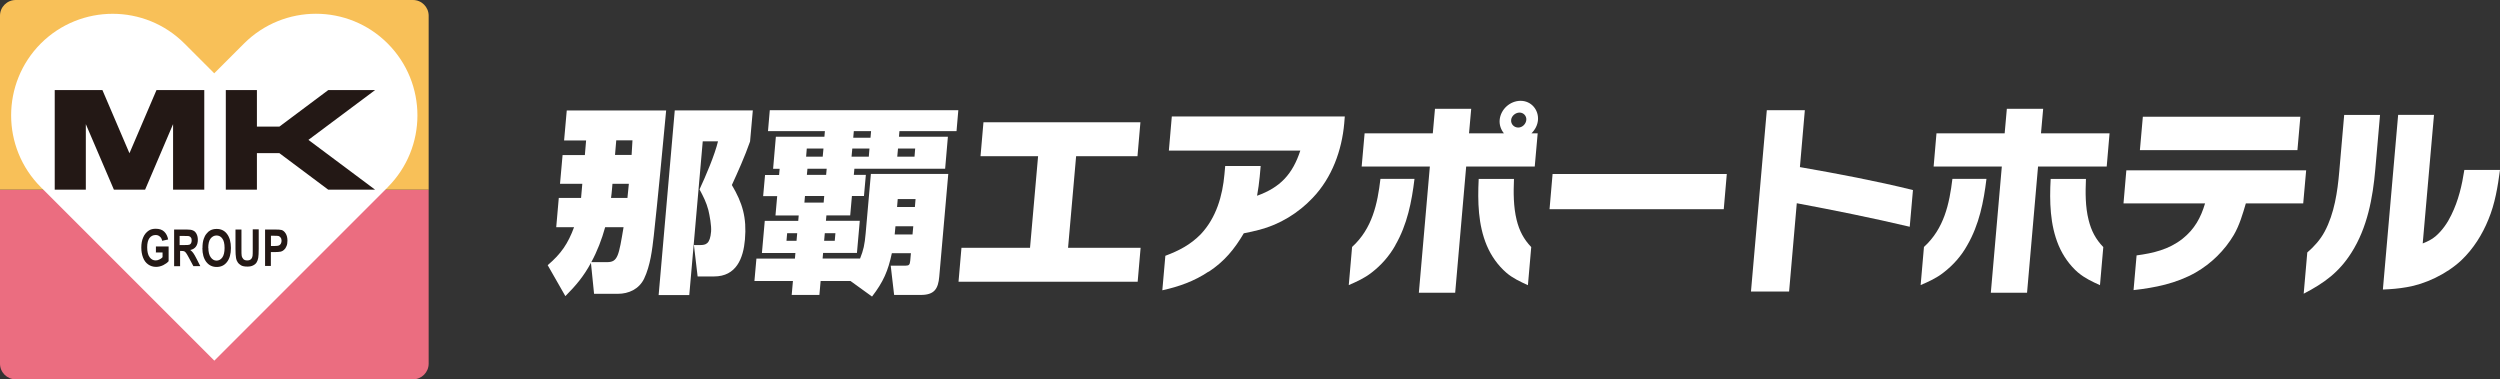
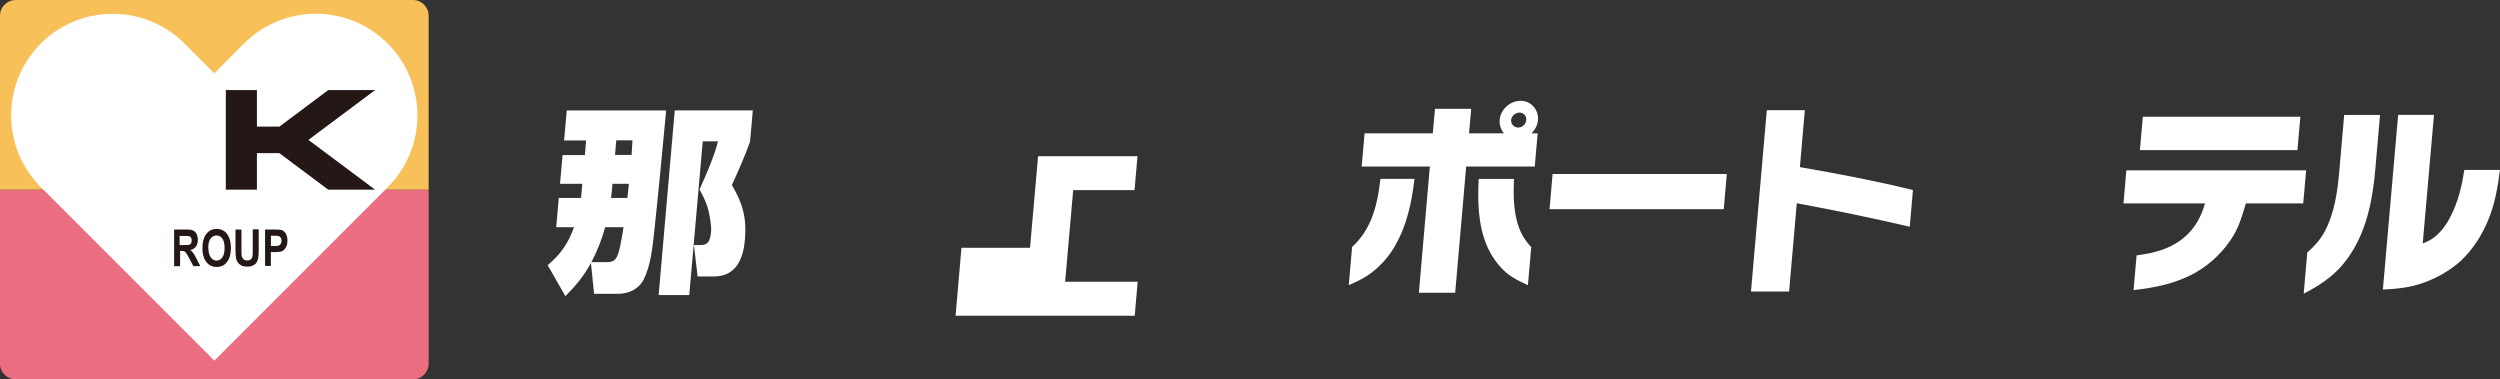
<svg xmlns="http://www.w3.org/2000/svg" id="_レイヤー_2" viewBox="0 0 263.61 40">
  <rect x="0" y="0" width="263.61" height="40" fill="#333333" stroke="none" />
  <defs>
    <style>.cls-1{fill:#eb6d80;}.cls-2{fill:#231815;}.cls-3{fill:#fff;}.cls-4{fill:#f8c058;}</style>
  </defs>
  <g id="_パーツ">
    <path class="cls-3" d="M59.6,31.2l-1.85-3.24c1.42-1.2,2.15-2.29,2.78-4h-1.88l.27-3.09h2.35l.13-1.49h-2.35l.27-3.03h2.35l.13-1.54h-2.32l.28-3.16h10.48c-.41,4.4-.87,9.24-1.3,13.18-.17,1.49-.36,3.16-1.03,4.57-.54,1.09-1.62,1.58-2.76,1.58h-2.51l-.33-3.26c-.76,1.41-1.56,2.36-2.69,3.5ZM62.34,27.64h1.69c1.12,0,1.22-.69,1.72-3.68h-1.94c-.34,1.24-.84,2.55-1.46,3.68ZM64.53,19.96c-.03.29-.05.61-.1.91h1.73c.04-.51.11-.99.15-1.49h-1.73l-.05.59ZM66.6,16.34c.02-.5.07-1.03.09-1.54h-1.71l-.13,1.54h1.75ZM79.38,11.64l-.29,3.28c-.56,1.6-1.3,3.24-1.92,4.59,1.12,1.89,1.58,3.43,1.38,5.75-.17,1.98-.91,3.89-3.26,3.89h-1.73l-.39-3.31h.63c.63,0,1.07-.1,1.18-1.43.05-.61-.15-1.68-.29-2.27-.22-.82-.53-1.43-.93-2.17.65-1.39,1.61-3.64,1.95-5.07h-1.61l-1.42,16.21h-3.23l1.7-19.47h8.22Z" />
-     <path class="cls-3" d="M81.52,17.79l.29-3.37h5.12l.05-.59h-6l.19-2.21h19.88l-.19,2.21h-6.02l-.05.59h5.16l-.29,3.37h-9.57l-.06.65h1.27l-.2,2.23h-1.27l-.18,2.04h-2.51l-.05.57h3.57l-.3,3.39h-3.57l-.05.59h3.95c.36-.91.48-1.43.59-2.67l.55-6.25h8.16l-.95,10.82c-.11,1.31-.53,1.94-1.95,1.94h-2.81l-.36-3.09h1.59c.34,0,.43-.1.47-.53l.07-.78h-2.01c-.39,1.85-.9,3.03-2.09,4.57l-2.27-1.64h-3.15l-.13,1.47h-2.92l.13-1.47h-4.06l.21-2.36h4.06l.05-.59h-3.53l.3-3.39h3.53l.05-.57h-2.45l.18-2.04h-1.48l.2-2.23h1.48l.06-.65h-.68ZM83,24.59l-.07.8h1.06l.07-.8h-1.06ZM84.88,20.67l-.06.69h2.03l.06-.69h-2.03ZM85.07,15.66l-.07.86h1.75l.08-.86h-1.76ZM85.08,18.44h2.03l.06-.65h-2.03l-.06.65ZM86.97,24.59l-.07.8h1.12l.07-.8h-1.12ZM89.87,15.66l-.08.86h1.82l.07-.86h-1.82ZM90.03,13.83l-.06.69h1.82l.06-.69h-1.82ZM96.22,24.72l.08-.86h-1.88l-.08.86h1.88ZM94.66,20.99l-.07.84h1.88l.07-.84h-1.88ZM94.69,15.66l-.08.86h1.82l.07-.86h-1.82Z" />
-     <path class="cls-3" d="M101.07,29.71l.31-3.58h7.23l.85-9.66h-6.07l.31-3.58h16.55l-.31,3.58h-6.47l-.85,9.66h7.65l-.31,3.58h-18.89Z" />
-     <path class="cls-3" d="M127.42,28.65c-1.5,1.01-3.14,1.58-4.86,1.96l.32-3.64c1.42-.53,2.64-1.16,3.73-2.27,1.65-1.75,2.3-4.08,2.5-6.32l.08-.88h3.74l-.1,1.12c-.06.67-.16,1.35-.28,2.02,2.46-.88,3.75-2.29,4.56-4.76h-13.86l.31-3.6h18.24l-.06.74c-.25,2.82-1.28,5.71-3.33,7.85-1.51,1.6-3.48,2.8-5.58,3.35-.56.15-1.12.27-1.68.38-.99,1.68-2.05,2.97-3.71,4.06Z" />
+     <path class="cls-3" d="M101.07,29.71l.31-3.58h7.23l.85-9.66h-6.07h16.55l-.31,3.58h-6.47l-.85,9.66h7.65l-.31,3.58h-18.89Z" />
    <path class="cls-3" d="M147.13,25.87c-.63,1.12-1.49,2.1-2.51,2.88-.73.57-1.56.95-2.4,1.31l.35-4.02c2.13-1.94,2.68-4.55,2.99-7.18h3.59c-.29,2.4-.76,4.82-2.03,7.01ZM154.6,17.56l-1.16,13.31h-3.83l1.16-13.31h-7.19l.31-3.5h7.19l.23-2.59h3.82l-.23,2.59h3.68c-.32-.4-.49-.88-.45-1.41.1-1.12,1.09-2.02,2.21-2.02s1.92.95,1.83,2.04c-.05.53-.3,1.01-.69,1.39h.66l-.31,3.5h-7.23ZM158.84,28.76c-.9-.78-1.6-1.77-2.07-2.88-.91-2.17-.97-4.61-.85-7.01h3.72c-.06,1.45-.06,2.93.28,4.32.28,1.14.75,2.04,1.54,2.86l-.35,4.02c-.79-.36-1.61-.74-2.27-1.31ZM160.23,11.87c-.42,0-.85.34-.89.78-.04.44.31.8.75.8s.81-.38.85-.8c.04-.42-.29-.78-.71-.78Z" />
    <path class="cls-3" d="M163.39,22.06l.32-3.71h18.37l-.32,3.71h-18.37Z" />
    <path class="cls-3" d="M189.46,21.43l-.81,9.31h-4.02l1.67-19.12h4.01l-.52,6c4,.7,7.99,1.45,11.92,2.42l-.34,3.87c-3.94-.93-7.92-1.73-11.91-2.48Z" />
-     <path class="cls-3" d="M207.43,25.87c-.62,1.12-1.49,2.1-2.51,2.88-.72.57-1.56.95-2.4,1.31l.35-4.02c2.13-1.94,2.68-4.55,3-7.18h3.59c-.29,2.4-.76,4.82-2.03,7.01ZM214.9,17.56l-1.16,13.31h-3.82l1.16-13.31h-7.19l.3-3.5h7.19l.23-2.59h3.83l-.23,2.59h7.23l-.3,3.5h-7.23ZM219.14,28.76c-.9-.78-1.6-1.77-2.07-2.88-.91-2.17-.97-4.61-.84-7.01h3.72c-.06,1.45-.07,2.93.28,4.32.28,1.14.75,2.04,1.55,2.86l-.35,4.02c-.79-.36-1.61-.74-2.28-1.31Z" />
    <path class="cls-3" d="M236.81,21.45c-.33,1.12-.66,2.27-1.26,3.31-.97,1.64-2.38,3.03-4.04,3.98-2.05,1.16-4.3,1.6-6.54,1.85l.32-3.66c1.73-.23,3.39-.61,4.84-1.75,1.29-1.03,1.93-2.23,2.38-3.73h-8.6l.3-3.49h18.96l-.31,3.49h-6.04ZM225.64,15.83l.31-3.52h16.61l-.31,3.52h-16.61Z" />
    <path class="cls-3" d="M243.3,26.61c.73-.63,1.36-1.33,1.82-2.19,1.03-1.92,1.36-4.23,1.54-6.32l.52-5.98h3.78l-.5,5.75c-.26,2.97-.83,6.13-2.52,8.78-1.32,2.08-2.88,3.2-5.03,4.32l.38-4.36ZM262.39,23.14c-.64,1.58-1.58,3.09-2.85,4.3-1.59,1.49-3.86,2.53-5.76,2.84-.86.15-1.58.21-2.52.25l1.61-18.42h3.78l-1.19,13.56c.48-.19.97-.42,1.36-.76.71-.61,1.27-1.43,1.66-2.25.75-1.52,1.12-3.12,1.37-4.74h3.76c-.24,1.77-.52,3.54-1.22,5.22Z" />
    <path class="cls-1" d="M0,20v18.34c0,.92.74,1.66,1.66,1.66h41.88c.92,0,1.66-.74,1.66-1.66v-18.34H0Z" />
    <path class="cls-4" d="M45.2,20V1.66c0-.92-.74-1.66-1.66-1.66H1.66C.74,0,0,.74,0,1.66v18.34h45.2Z" />
    <path class="cls-3" d="M40.88,19.74c4.18-4.18,4.18-10.96,0-15.15s-10.96-4.18-15.15,0c-1.12,1.12-3.14,3.14-3.14,3.14,0,0-2.03-2.02-3.14-3.14-4.18-4.18-10.96-4.18-15.15,0C.13,8.78.13,15.56,4.31,19.74c1.12,1.12,18.29,18.29,18.29,18.29,0,0,17.16-17.16,18.29-18.29" />
    <polygon class="cls-2" points="39.55 9.5 34.61 9.5 29.46 13.35 27.09 13.35 27.09 9.5 23.81 9.5 23.81 20 27.09 20 27.09 16.15 29.46 16.15 34.61 20 39.55 20 32.52 14.75 39.55 9.5" />
-     <polygon class="cls-2" points="16.5 9.5 13.65 16.16 10.8 9.5 5.77 9.5 5.77 20 9.05 20 9.05 13.09 12.01 20 15.3 20 18.25 13.09 18.25 20 21.54 20 21.54 9.5 16.5 9.5" />
-     <path class="cls-2" d="M16.44,26.65v-.66h1.34v1.55c-.13.16-.32.29-.57.42-.25.12-.5.18-.75.18-.32,0-.6-.09-.84-.26-.24-.17-.42-.41-.54-.73-.12-.31-.18-.66-.18-1.04,0-.41.06-.77.2-1.08.13-.31.33-.55.59-.72.19-.13.44-.19.73-.19.39,0,.68.1.89.3s.36.49.42.83l-.63.14c-.04-.19-.12-.35-.25-.45-.12-.11-.27-.16-.44-.16-.27,0-.49.11-.65.32-.16.22-.24.54-.24.97,0,.46.08.81.25,1.04.16.23.38.35.64.35.13,0,.26-.03.4-.1.13-.06.25-.14.33-.24v-.5h-.71v.02Z" />
    <path class="cls-2" d="M18.36,28.06v-3.86h1.3c.32,0,.57.03.71.11.15.06.27.19.36.37.09.18.13.38.13.6,0,.29-.06.53-.2.72-.13.18-.33.31-.6.36.13.1.24.2.32.32.09.12.2.32.36.63l.38.75h-.73l-.45-.84c-.16-.3-.27-.49-.33-.56s-.12-.13-.18-.16c-.06-.03-.17-.04-.31-.04h-.13v1.61h-.63M18.96,25.84h.46c.3,0,.49-.01.56-.04s.13-.09.17-.16c.04-.08.06-.17.06-.29,0-.13-.02-.24-.09-.31-.05-.08-.13-.13-.24-.15-.05,0-.2-.01-.45-.01h-.49v.98h0Z" />
    <path class="cls-2" d="M21.35,26.16c0-.4.04-.72.14-.99.06-.19.16-.38.29-.53.12-.16.25-.27.4-.35.19-.1.41-.15.67-.15.45,0,.82.17,1.09.53s.41.85.41,1.48-.14,1.12-.41,1.47c-.27.36-.64.53-1.09.53s-.82-.17-1.1-.53c-.27-.36-.41-.84-.41-1.46M21.97,26.13c0,.44.09.78.25,1,.16.23.37.35.61.35s.45-.11.61-.33.24-.56.24-1.01-.08-.78-.24-.99c-.15-.22-.37-.32-.61-.32s-.46.11-.63.33-.24.56-.24,1" />
    <path class="cls-2" d="M24.83,24.2h.63v2.09c0,.33,0,.55.02.65.02.16.09.28.18.38s.24.14.41.14.31-.04.4-.14c.09-.09.14-.2.16-.33.02-.13.02-.36.02-.66v-2.15h.63v2.03c0,.46-.02.8-.05.98-.03.19-.1.36-.18.49s-.22.24-.37.31c-.15.08-.35.12-.59.12-.29,0-.52-.04-.67-.13-.15-.09-.27-.19-.36-.33s-.15-.28-.17-.43c-.04-.23-.06-.55-.06-.98v-2.06.03Z" />
    <path class="cls-2" d="M27.95,28.06v-3.86h1c.38,0,.63.02.74.05.17.05.32.18.44.38s.18.44.18.75c0,.24-.03.43-.11.59-.06.16-.15.29-.26.38-.11.1-.22.15-.32.18-.15.03-.37.05-.65.05h-.41v1.46h-.63M28.57,24.85v1.09h.35c.25,0,.41-.02.5-.06.09-.04.15-.11.19-.18.04-.09.08-.18.08-.3,0-.14-.03-.26-.1-.35s-.15-.15-.25-.17c-.08-.02-.23-.02-.45-.02h-.31Z" />
  </g>
</svg>